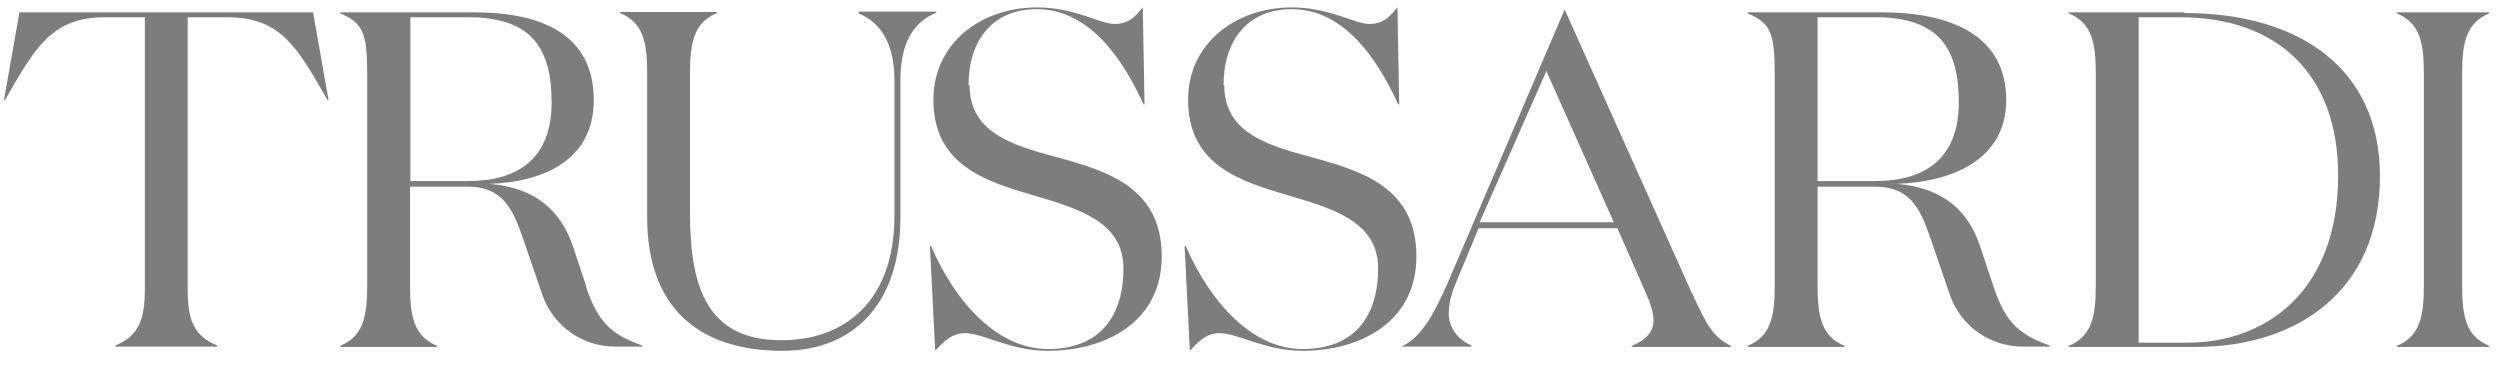
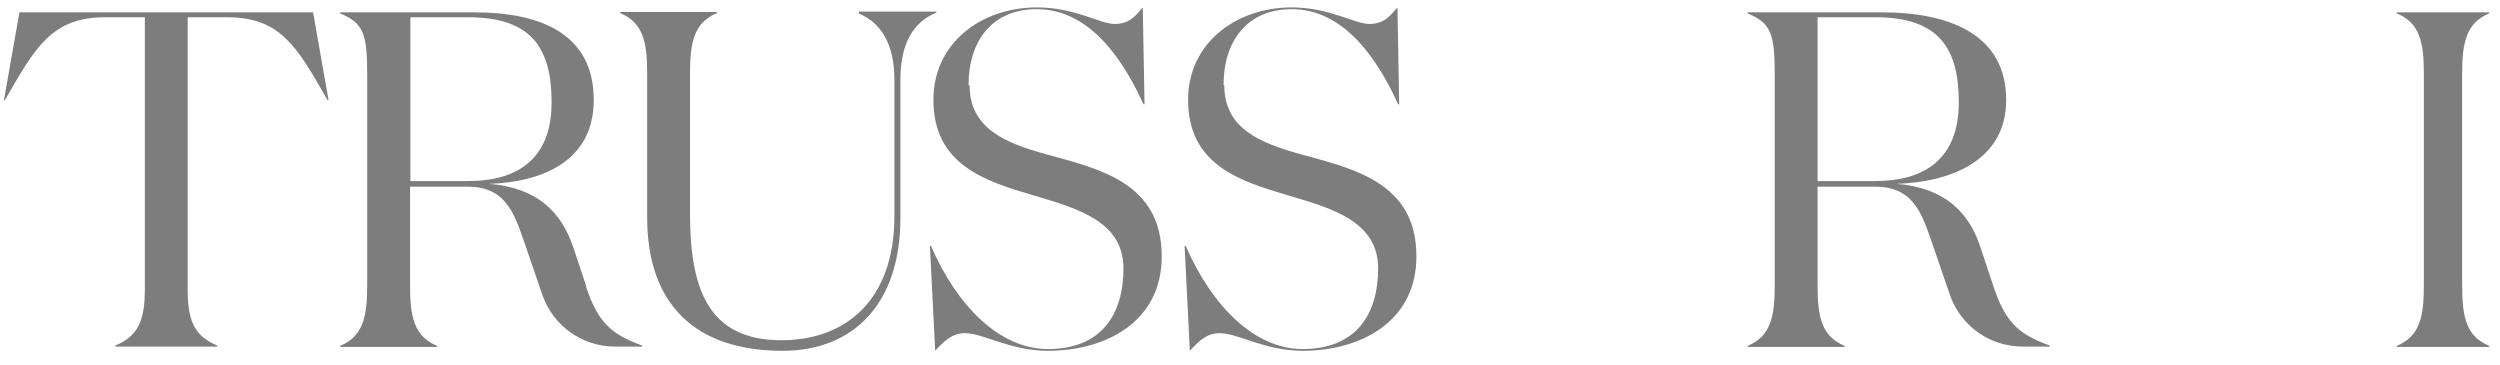
<svg xmlns="http://www.w3.org/2000/svg" width="137" height="20" viewBox="0 0 137 20" fill="none">
  <path d="M32.134 15.711L31.402 13.511C30.767 11.658 29.477 10.288 26.802 10.075C29.728 9.979 32.538 8.821 32.538 5.482C32.538 1.93 29.747 0.676 25.993 0.676H18.64V0.734C19.891 1.255 20.122 1.815 20.122 4.034V15.654C20.122 17.371 19.891 18.433 18.64 18.954V19.012H23.953V18.954C22.702 18.433 22.471 17.391 22.471 15.654V10.23H25.628C27.899 10.23 28.265 11.967 28.919 13.82L29.728 16.175C30.324 17.873 31.922 18.993 33.712 18.993H35.194V18.935C33.597 18.356 32.788 17.757 32.115 15.711M22.49 9.921V0.946H25.666C29.189 0.946 30.228 2.702 30.228 5.617C30.228 8.705 28.361 9.921 25.666 9.921H22.49Z" fill="#7D7D7D" />
  <path d="M15.848 0.676H1.065L0.218 5.482H0.275C1.95 2.548 2.855 0.946 5.781 0.946H7.937V15.847C7.937 17.564 7.571 18.414 6.32 18.935V18.993H11.902V18.935C10.651 18.414 10.285 17.584 10.285 15.847V0.946H12.441C15.367 0.946 16.272 2.548 17.946 5.482H18.004L17.157 0.676H15.867H15.848Z" fill="#7D7D7D" />
  <path d="M47.052 0.734C48.303 1.255 49.015 2.432 49.015 4.42V11.813C49.015 16.561 46.243 18.645 42.817 18.645C38.736 18.645 37.812 15.711 37.812 11.678V4.015C37.812 2.297 38.043 1.236 39.294 0.714V0.656H33.981V0.714C35.232 1.236 35.464 2.278 35.464 4.015V11.909C35.464 16.696 38.12 19.224 42.874 19.224C46.782 19.224 49.342 16.638 49.342 11.948V4.382C49.342 2.394 50.035 1.216 51.306 0.695V0.637H47.071V0.695L47.052 0.734Z" fill="#7D7D7D" />
-   <path d="M92.712 16.058L85.743 0.521L79.353 15.46C78.602 17.178 77.928 18.413 76.908 18.934L76.811 18.992H80.642V18.934C79.911 18.625 79.391 17.969 79.391 17.178C79.391 16.522 79.603 15.923 79.834 15.383L81.027 12.507H88.631L90.171 16.001C90.459 16.637 90.613 17.159 90.613 17.564C90.613 18.201 90.171 18.645 89.42 18.954V19.012H94.848V18.954C93.828 18.433 93.52 17.776 92.731 16.078M81.085 12.179L84.742 3.899L88.438 12.179H81.066H81.085Z" fill="#7D7D7D" />
  <path d="M109.247 15.711L108.516 13.511C107.9 11.658 106.591 10.288 103.935 10.075C106.861 9.979 109.94 8.821 109.94 5.482C109.94 1.93 106.899 0.676 103.126 0.676H95.773V0.734C97.024 1.255 97.255 1.815 97.255 4.034V15.654C97.255 17.371 97.024 18.433 95.773 18.954V19.012H101.086V18.954C99.834 18.433 99.603 17.391 99.603 15.654V10.23H102.76C105.032 10.23 105.398 11.967 106.052 13.82L106.86 16.175C107.457 17.873 109.055 18.993 110.845 18.993H112.327V18.935C110.73 18.356 109.921 17.757 109.247 15.711ZM99.603 9.921V0.946H102.78C106.302 0.946 107.342 2.702 107.342 5.617C107.342 8.705 105.455 9.921 102.78 9.921H99.603Z" fill="#7D7D7D" />
-   <path d="M119.7 0.676H113.367V0.734C114.618 1.255 114.849 2.297 114.849 4.034V15.654C114.849 17.371 114.618 18.433 113.367 18.954V19.012H120.335C125.821 19.012 130.422 16.001 130.422 9.651C130.422 3.745 125.995 0.714 119.7 0.714M119.854 18.78H117.197V0.946H119.469C124.82 0.946 128.131 4.092 128.131 9.612C128.131 15.962 124.166 18.78 119.854 18.78Z" fill="#7D7D7D" />
  <path d="M136.408 0.734V0.676H131.345V0.734C132.597 1.255 132.828 2.297 132.828 4.034V15.654C132.828 17.371 132.597 18.433 131.345 18.954V19.012H136.408V18.954C135.157 18.433 134.926 17.391 134.926 15.654V4.034C134.926 2.316 135.157 1.255 136.408 0.734Z" fill="#7D7D7D" />
  <path d="M53.134 4.671C53.134 7.045 55.097 7.837 57.33 8.454C60.276 9.265 63.663 10.018 63.663 14.052C63.663 17.661 60.564 19.224 57.427 19.224C55.348 19.224 53.904 18.259 52.884 18.259C52.152 18.259 51.729 18.703 51.248 19.224L50.959 13.473H51.017C52.441 16.773 54.789 19.128 57.427 19.128C60.353 19.128 61.565 17.236 61.565 14.708C61.565 12.18 59.159 11.446 56.657 10.713C53.962 9.921 51.151 9.033 51.151 5.463C51.151 2.374 53.75 0.406 56.83 0.406C58.909 0.406 60.276 1.313 61.084 1.313C61.95 1.313 62.278 0.792 62.624 0.406L62.72 5.714H62.663C61.488 3.127 59.64 0.502 56.811 0.502C54.424 0.502 53.076 2.181 53.076 4.671" fill="#7D7D7D" />
  <path d="M67.09 4.671C67.09 7.045 69.053 7.837 71.286 8.454C74.231 9.265 77.619 10.018 77.619 14.052C77.619 17.661 74.52 19.224 71.382 19.224C69.303 19.224 67.86 18.259 66.84 18.259C66.108 18.259 65.685 18.703 65.203 19.224L64.915 13.473H64.972C66.416 16.773 68.745 19.128 71.382 19.128C74.308 19.128 75.521 17.236 75.521 14.708C75.521 12.18 73.115 11.446 70.613 10.713C67.918 9.921 65.107 9.033 65.107 5.463C65.107 2.374 67.725 0.406 70.786 0.406C72.865 0.406 74.231 1.313 75.04 1.313C75.906 1.313 76.233 0.792 76.58 0.406L76.676 5.714H76.618C75.444 3.127 73.596 0.502 70.786 0.502C68.399 0.502 67.051 2.181 67.051 4.671" fill="#7D7D7D" />
</svg>